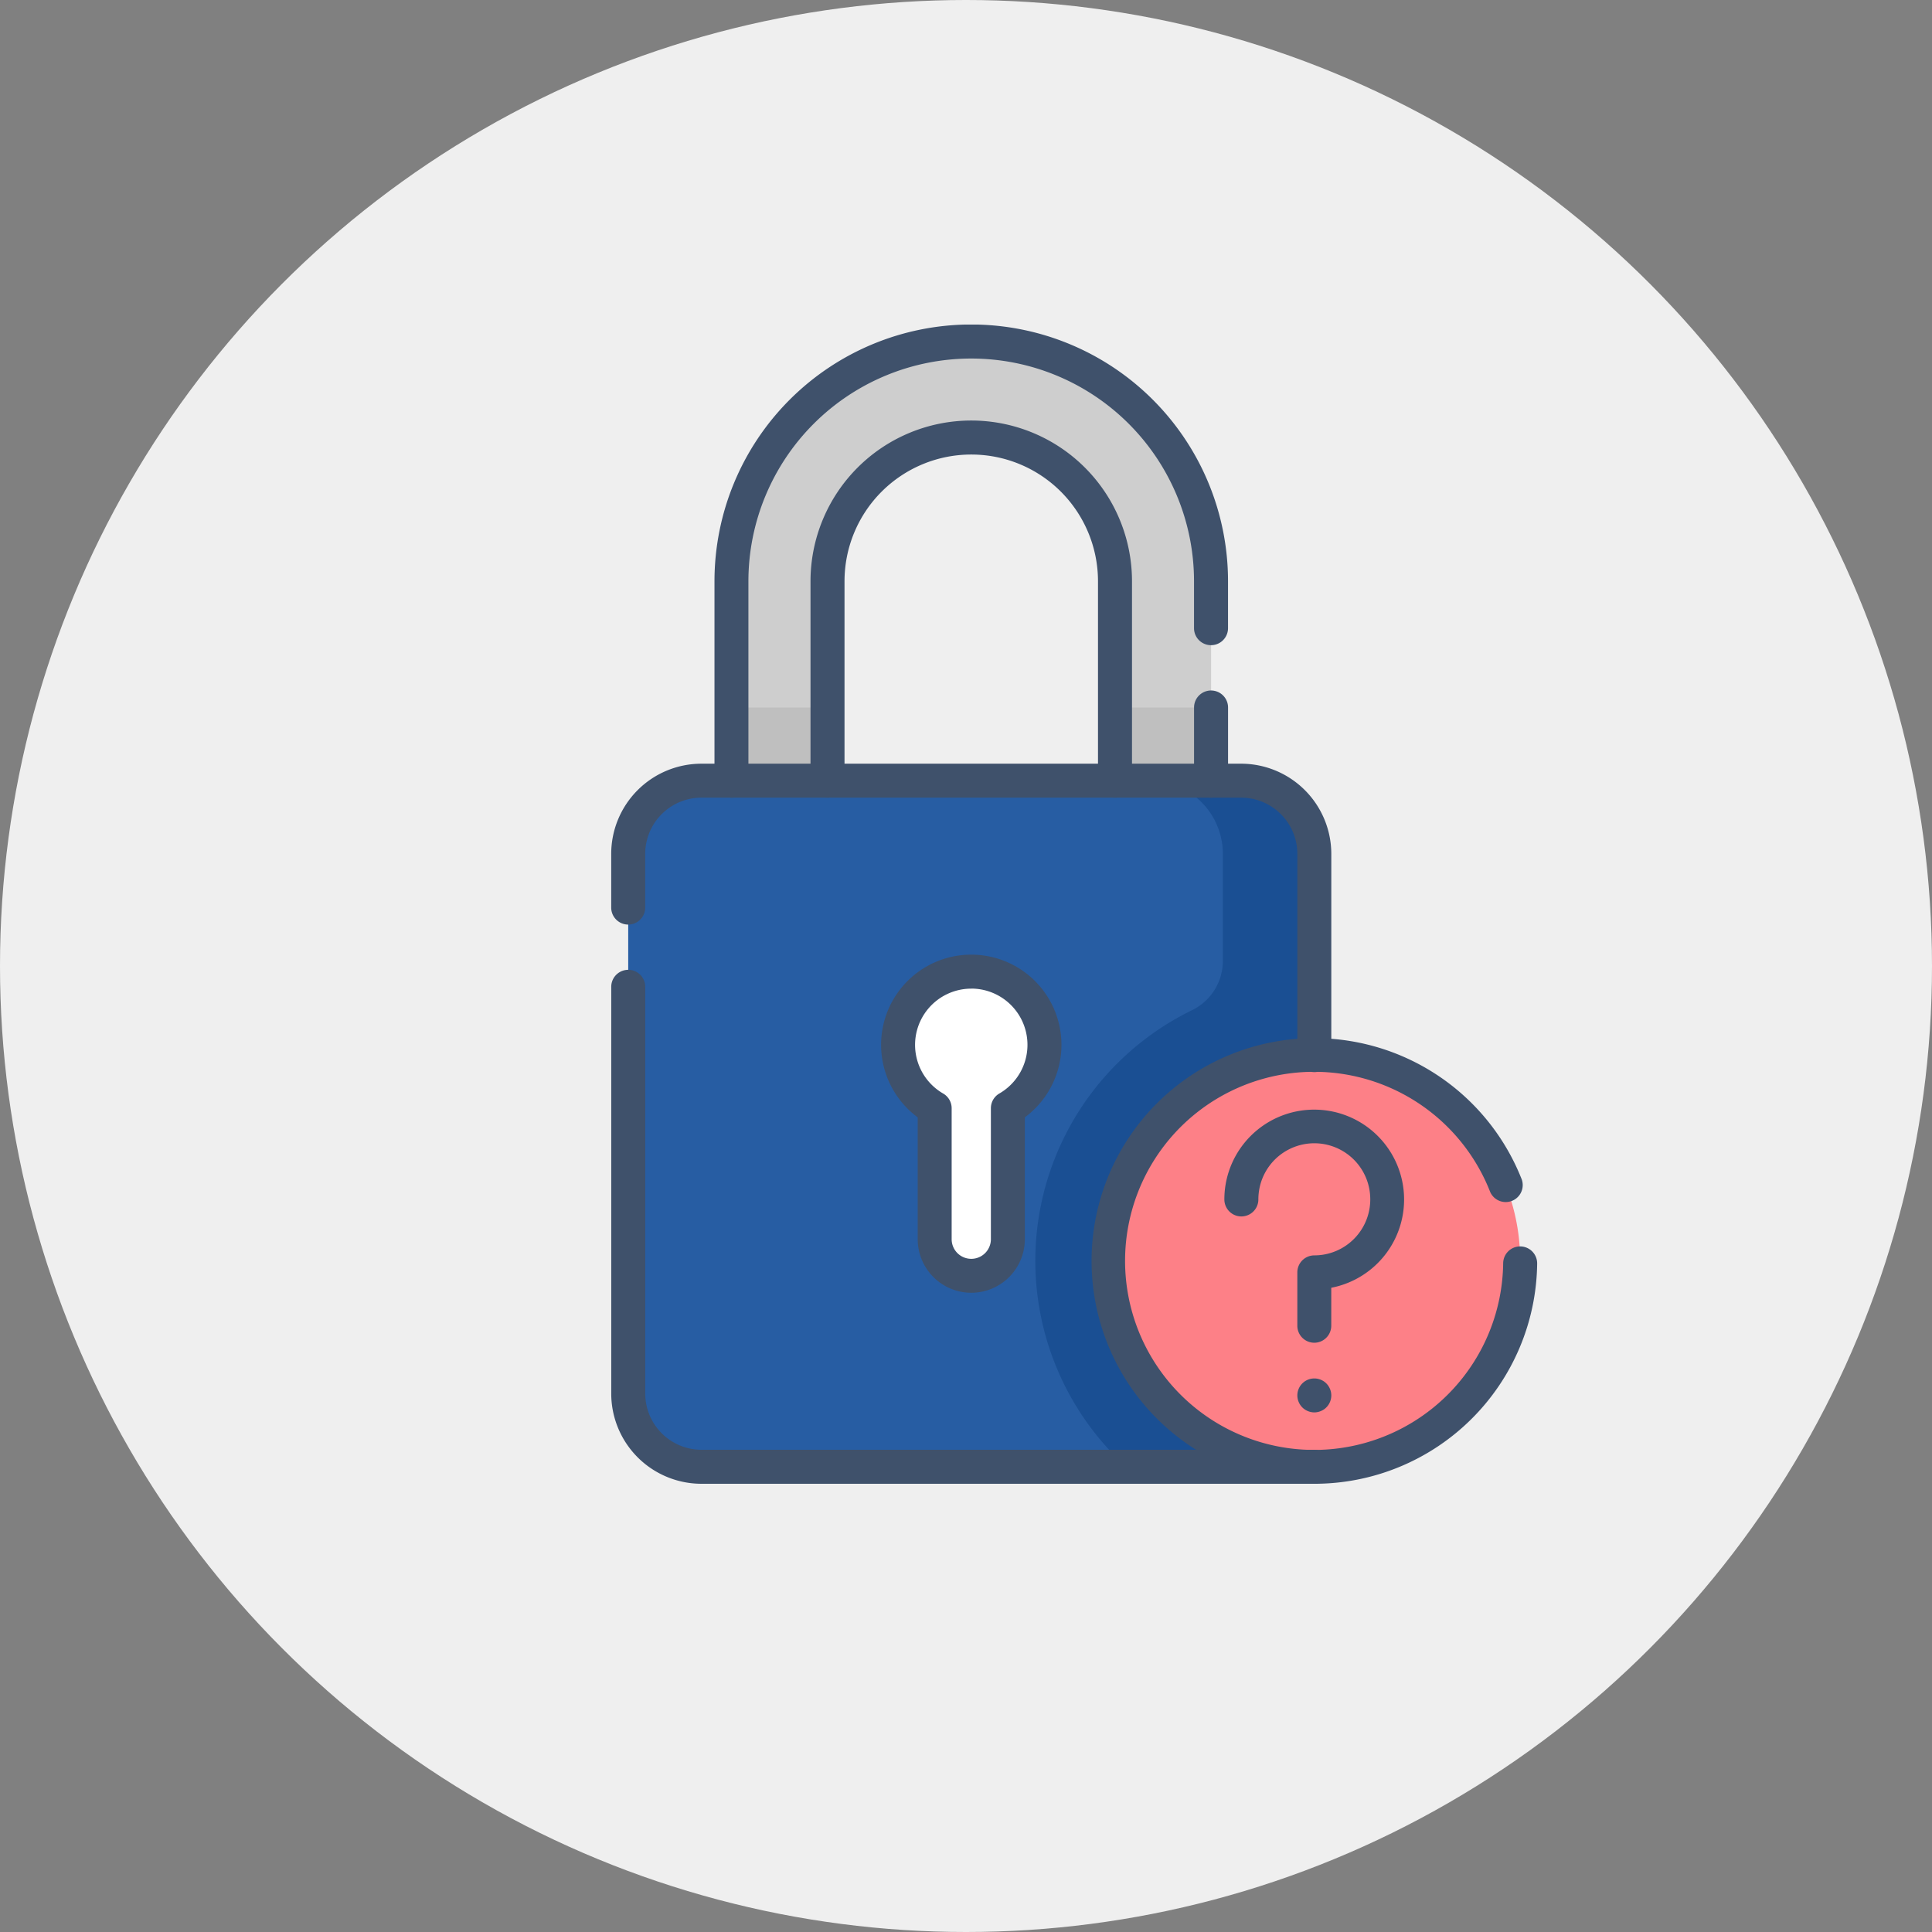
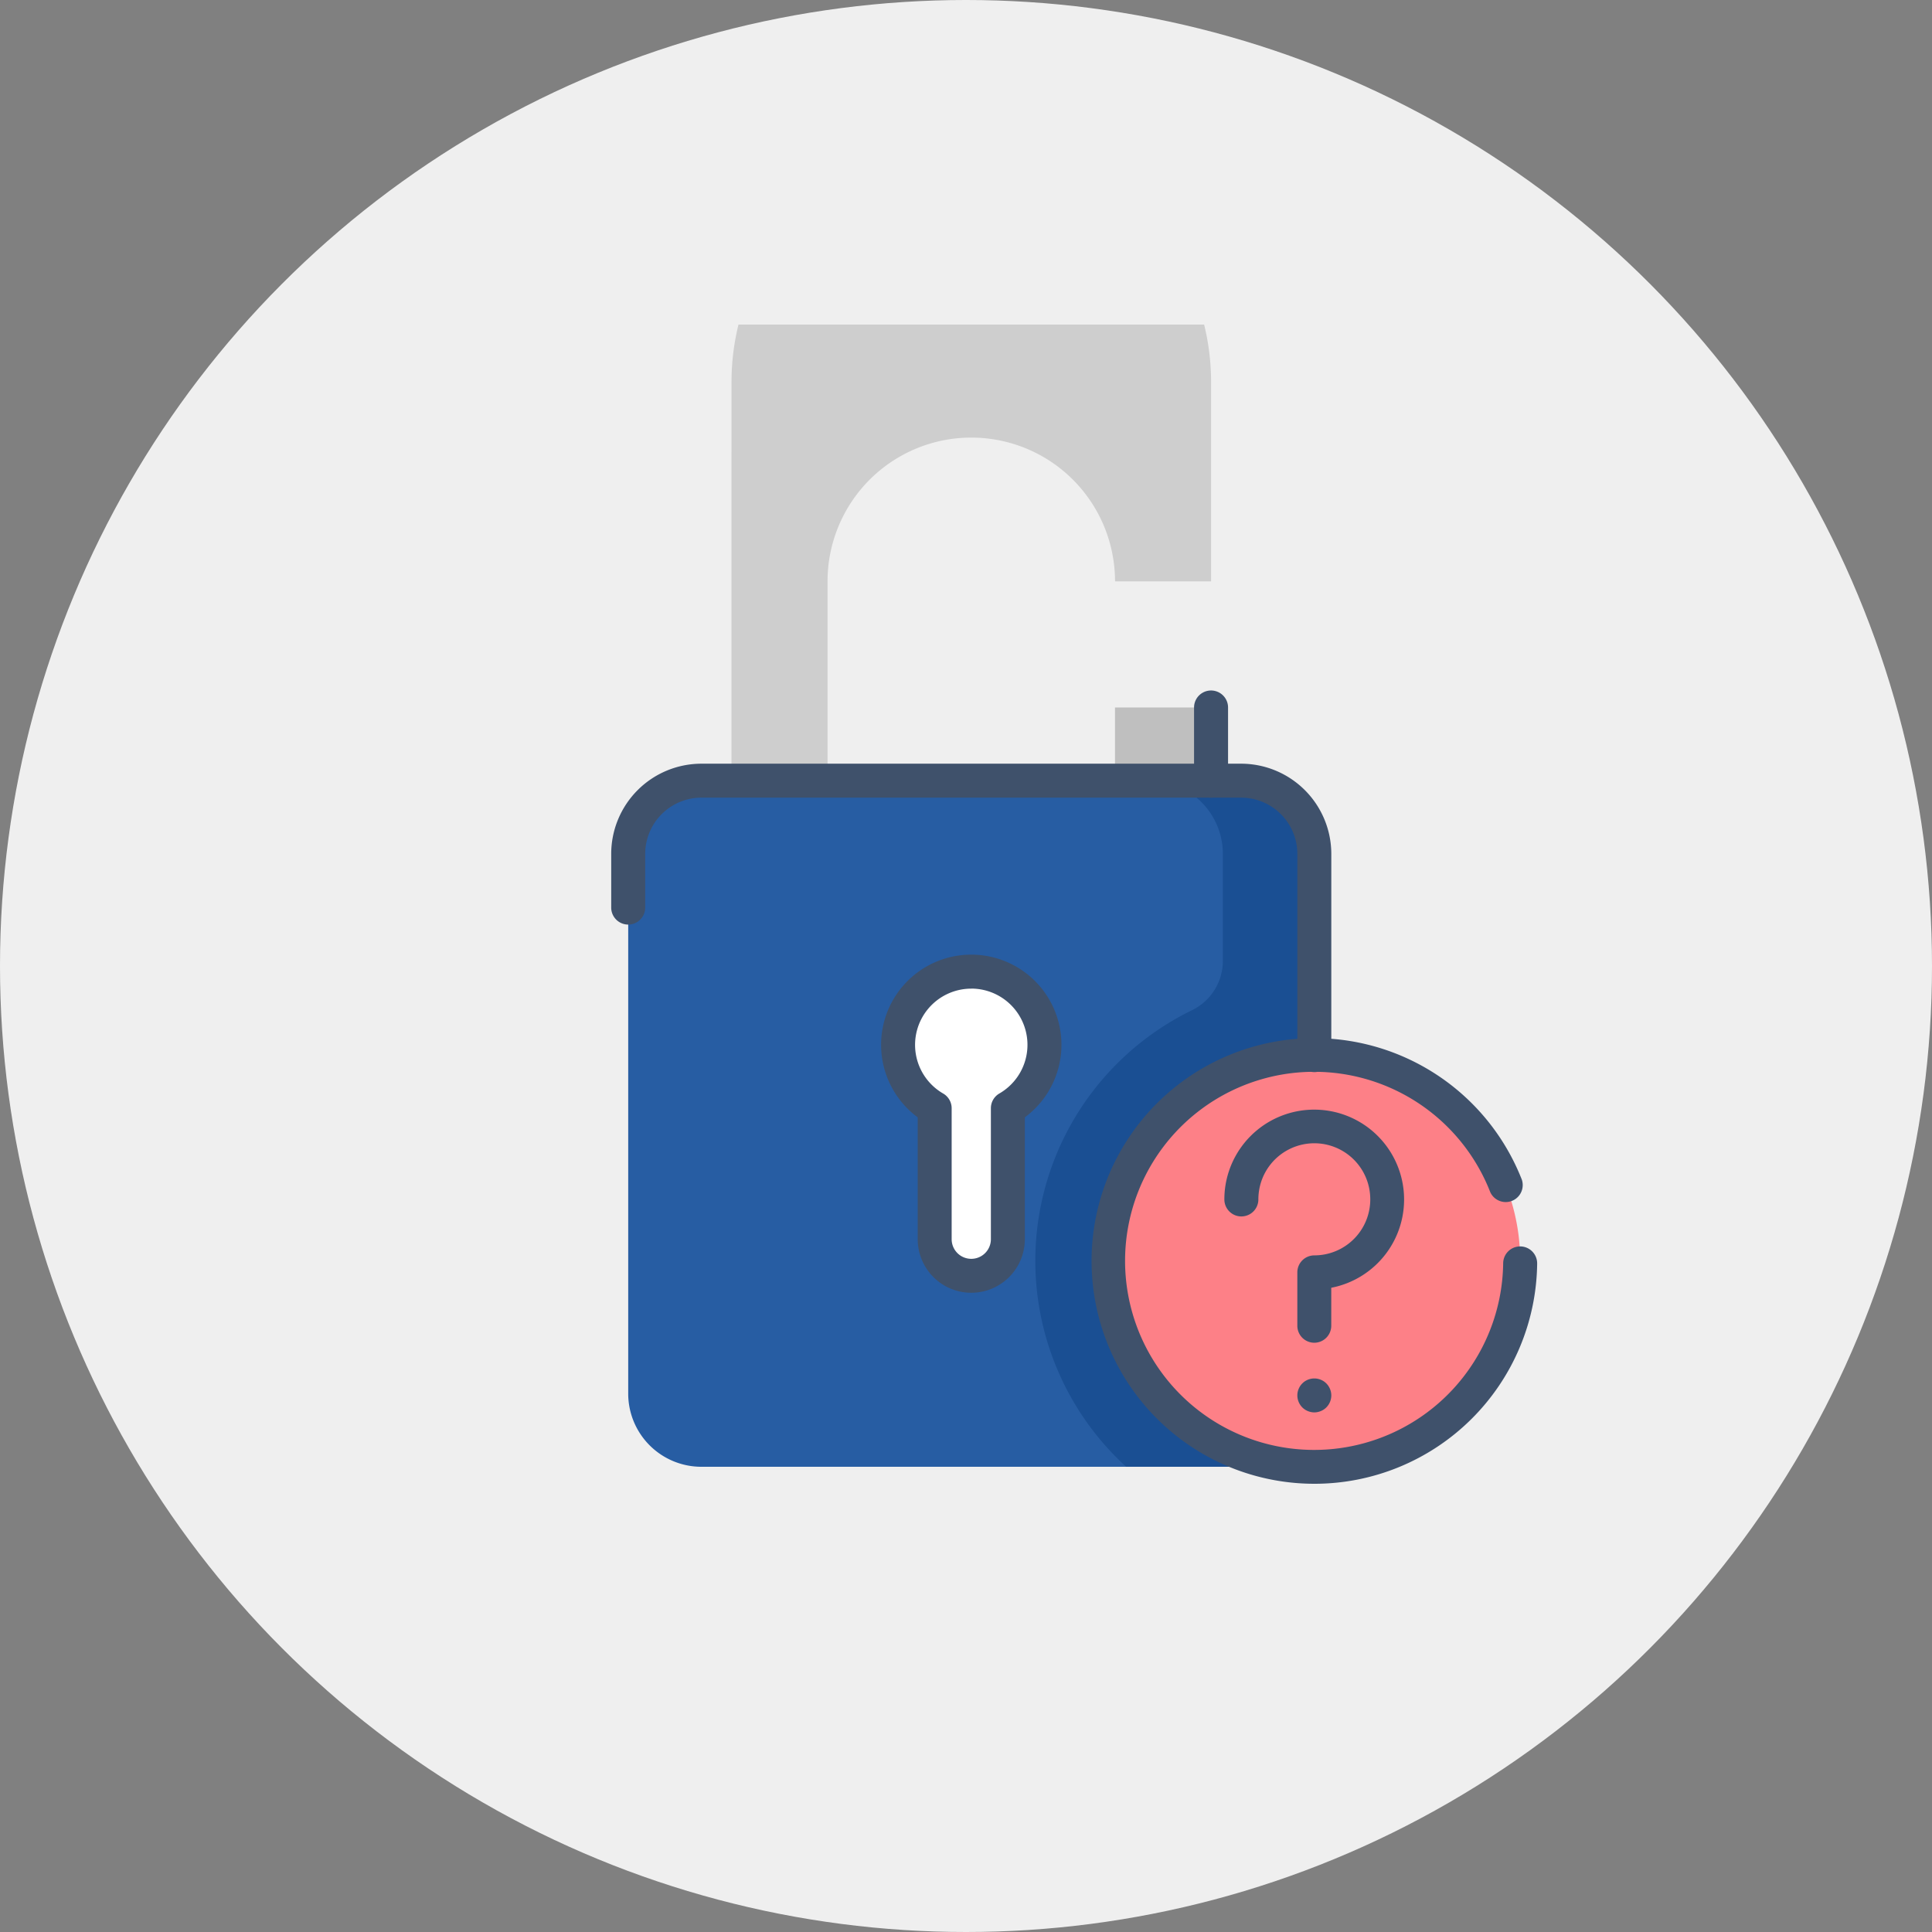
<svg xmlns="http://www.w3.org/2000/svg" width="125" height="125" viewBox="0 0 125 125">
  <rect x="0" y="0" width="125" height="125" fill="#808080" stroke="none" />
  <defs>
    <clipPath id="clip-path">
      <rect id="Rectangle_1800" data-name="Rectangle 1800" width="75" height="75" fill="none" />
    </clipPath>
  </defs>
  <g id="Group_6694" data-name="Group 6694" transform="translate(1431 8874)">
    <circle id="Ellipse_146" data-name="Ellipse 146" cx="62.5" cy="62.5" r="62.5" transform="translate(-1431 -8874)" fill="#efefef" />
    <g id="Group_6693" data-name="Group 6693" transform="translate(-1399 -8853)">
      <g id="Group_6692" data-name="Group 6692" clip-path="url(#clip-path)">
        <path id="Path_53722" data-name="Path 53722" d="M53.037,73.9H13.38a4.735,4.735,0,0,1-4.735-4.735V34.244a4.735,4.735,0,0,1,4.735-4.735H48.3a4.735,4.735,0,0,1,4.735,4.735Z" fill="#275da3" />
        <path id="Path_53723" data-name="Path 53723" d="M48.3,29.509H42.383a4.735,4.735,0,0,1,4.735,4.735v6.924a3.547,3.547,0,0,1-1.985,3.187A18.039,18.039,0,0,0,40.863,73.9H53.037V34.244A4.735,4.735,0,0,0,48.3,29.509" fill="#1a4f93" />
-         <path id="Path_53724" data-name="Path 53724" d="M15.327,16.612v12.9h6.215v-12.9a9.3,9.3,0,0,1,18.6,0v12.9h6.215v-12.9a15.514,15.514,0,0,0-31.028,0" fill="#cecece" />
-         <rect id="Rectangle_1798" data-name="Rectangle 1798" width="6.215" height="4.735" transform="translate(15.327 24.774)" fill="#bfbfbf" />
+         <path id="Path_53724" data-name="Path 53724" d="M15.327,16.612v12.9h6.215v-12.9a9.3,9.3,0,0,1,18.6,0h6.215v-12.9a15.514,15.514,0,0,0-31.028,0" fill="#cecece" />
        <rect id="Rectangle_1799" data-name="Rectangle 1799" width="6.215" height="4.735" transform="translate(40.14 24.774)" fill="#bfbfbf" />
        <path id="Path_53725" data-name="Path 53725" d="M66.355,60.584A13.318,13.318,0,1,1,53.037,47.266,13.318,13.318,0,0,1,66.355,60.584" fill="#fd8087" />
        <path id="Path_53726" data-name="Path 53726" d="M35.576,46.6a4.735,4.735,0,1,0-7.1,4.1v8.474a2.368,2.368,0,1,0,4.735,0V50.7a4.733,4.733,0,0,0,2.368-4.1" fill="#fff" />
        <path id="Path_53727" data-name="Path 53727" d="M53.038,48.365a1.1,1.1,0,0,1-1.1-1.1V34.245A3.641,3.641,0,0,0,48.3,30.608H13.38a3.641,3.641,0,0,0-3.635,3.637V37.72a1.1,1.1,0,0,1-2.2,0V34.245a5.84,5.84,0,0,1,5.833-5.834H48.3a5.841,5.841,0,0,1,5.835,5.834V47.266a1.1,1.1,0,0,1-1.1,1.1" fill="#3f516b" />
-         <path id="Path_53728" data-name="Path 53728" d="M53.038,75H13.38a5.84,5.84,0,0,1-5.833-5.835V42.847a1.1,1.1,0,0,1,2.2,0V69.165A3.641,3.641,0,0,0,13.38,72.8H53.038a1.1,1.1,0,1,1,0,2.2" fill="#3f516b" />
-         <path id="Path_53729" data-name="Path 53729" d="M40.14,30.608a1.1,1.1,0,0,1-1.1-1.1v-12.9a8.2,8.2,0,1,0-16.4,0v12.9a1.1,1.1,0,0,1-2.2,0v-12.9a10.4,10.4,0,0,1,20.8,0v12.9a1.1,1.1,0,0,1-1.1,1.1" fill="#3f516b" />
-         <path id="Path_53730" data-name="Path 53730" d="M15.327,30.608a1.1,1.1,0,0,1-1.1-1.1v-12.9a16.613,16.613,0,1,1,33.226,0v3.035a1.1,1.1,0,1,1-2.2,0V16.613a14.415,14.415,0,0,0-28.831,0v12.9a1.1,1.1,0,0,1-1.1,1.1" fill="#3f516b" />
        <path id="Path_53731" data-name="Path 53731" d="M46.355,30.608a1.1,1.1,0,0,1-1.1-1.1V24.775a1.1,1.1,0,0,1,2.2,0v4.734a1.1,1.1,0,0,1-1.1,1.1" fill="#3f516b" />
        <path id="Path_53732" data-name="Path 53732" d="M53.037,65.875a1.1,1.1,0,0,1-1.1-1.1V61.323a1.1,1.1,0,0,1,1.1-1.1,3.62,3.62,0,0,0,3.614-3.814,3.619,3.619,0,0,0-7.2-.312,3.566,3.566,0,0,0-.035.506,1.1,1.1,0,0,1-2.2,0,5.916,5.916,0,0,1,.056-.81,5.815,5.815,0,1,1,6.86,6.525v2.457a1.1,1.1,0,0,1-1.1,1.1" fill="#3f516b" />
        <path id="Path_53733" data-name="Path 53733" d="M53.037,70.381a1.121,1.121,0,0,1-.215-.022,1.087,1.087,0,0,1-.206-.063,1.074,1.074,0,0,1-.189-.1,1.035,1.035,0,0,1-.167-.136,1.108,1.108,0,0,1-.322-.777,1.127,1.127,0,0,1,.021-.215,1.106,1.106,0,0,1,.063-.205,1.04,1.04,0,0,1,.1-.189,1.119,1.119,0,0,1,.137-.167,1.167,1.167,0,0,1,.167-.138,1.225,1.225,0,0,1,.189-.1,1.161,1.161,0,0,1,.206-.062,1.069,1.069,0,0,1,.429,0,1.113,1.113,0,0,1,.206.062,1.19,1.19,0,0,1,.19.1,1.167,1.167,0,0,1,.167.138,1.055,1.055,0,0,1,.136.167,1.115,1.115,0,0,1,.164.394,1.129,1.129,0,0,1,.022.215,1.108,1.108,0,0,1-.322.777,1.034,1.034,0,0,1-.167.136,1.124,1.124,0,0,1-.4.164,1.1,1.1,0,0,1-.214.022" fill="#3f516b" />
        <path id="Path_53734" data-name="Path 53734" d="M53.038,75A14.416,14.416,0,1,1,66.464,55.328a1.1,1.1,0,0,1-2.046.8,12.232,12.232,0,1,0,.837,4.6,1.1,1.1,0,0,1,1.1-1.085h.013a1.1,1.1,0,0,1,1.086,1.112A14.414,14.414,0,0,1,53.038,75" fill="#3f516b" />
        <path id="Path_53735" data-name="Path 53735" d="M30.841,62.642a3.47,3.47,0,0,1-3.466-3.465V51.292a5.834,5.834,0,1,1,6.932,0v7.885a3.47,3.47,0,0,1-3.466,3.465m0-19.677a3.637,3.637,0,0,0-1.817,6.787,1.1,1.1,0,0,1,.548.951v8.474a1.269,1.269,0,0,0,2.538,0V50.7a1.1,1.1,0,0,1,.548-.951,3.637,3.637,0,0,0-1.817-6.787" fill="#3f516b" />
      </g>
    </g>
  </g>
</svg>